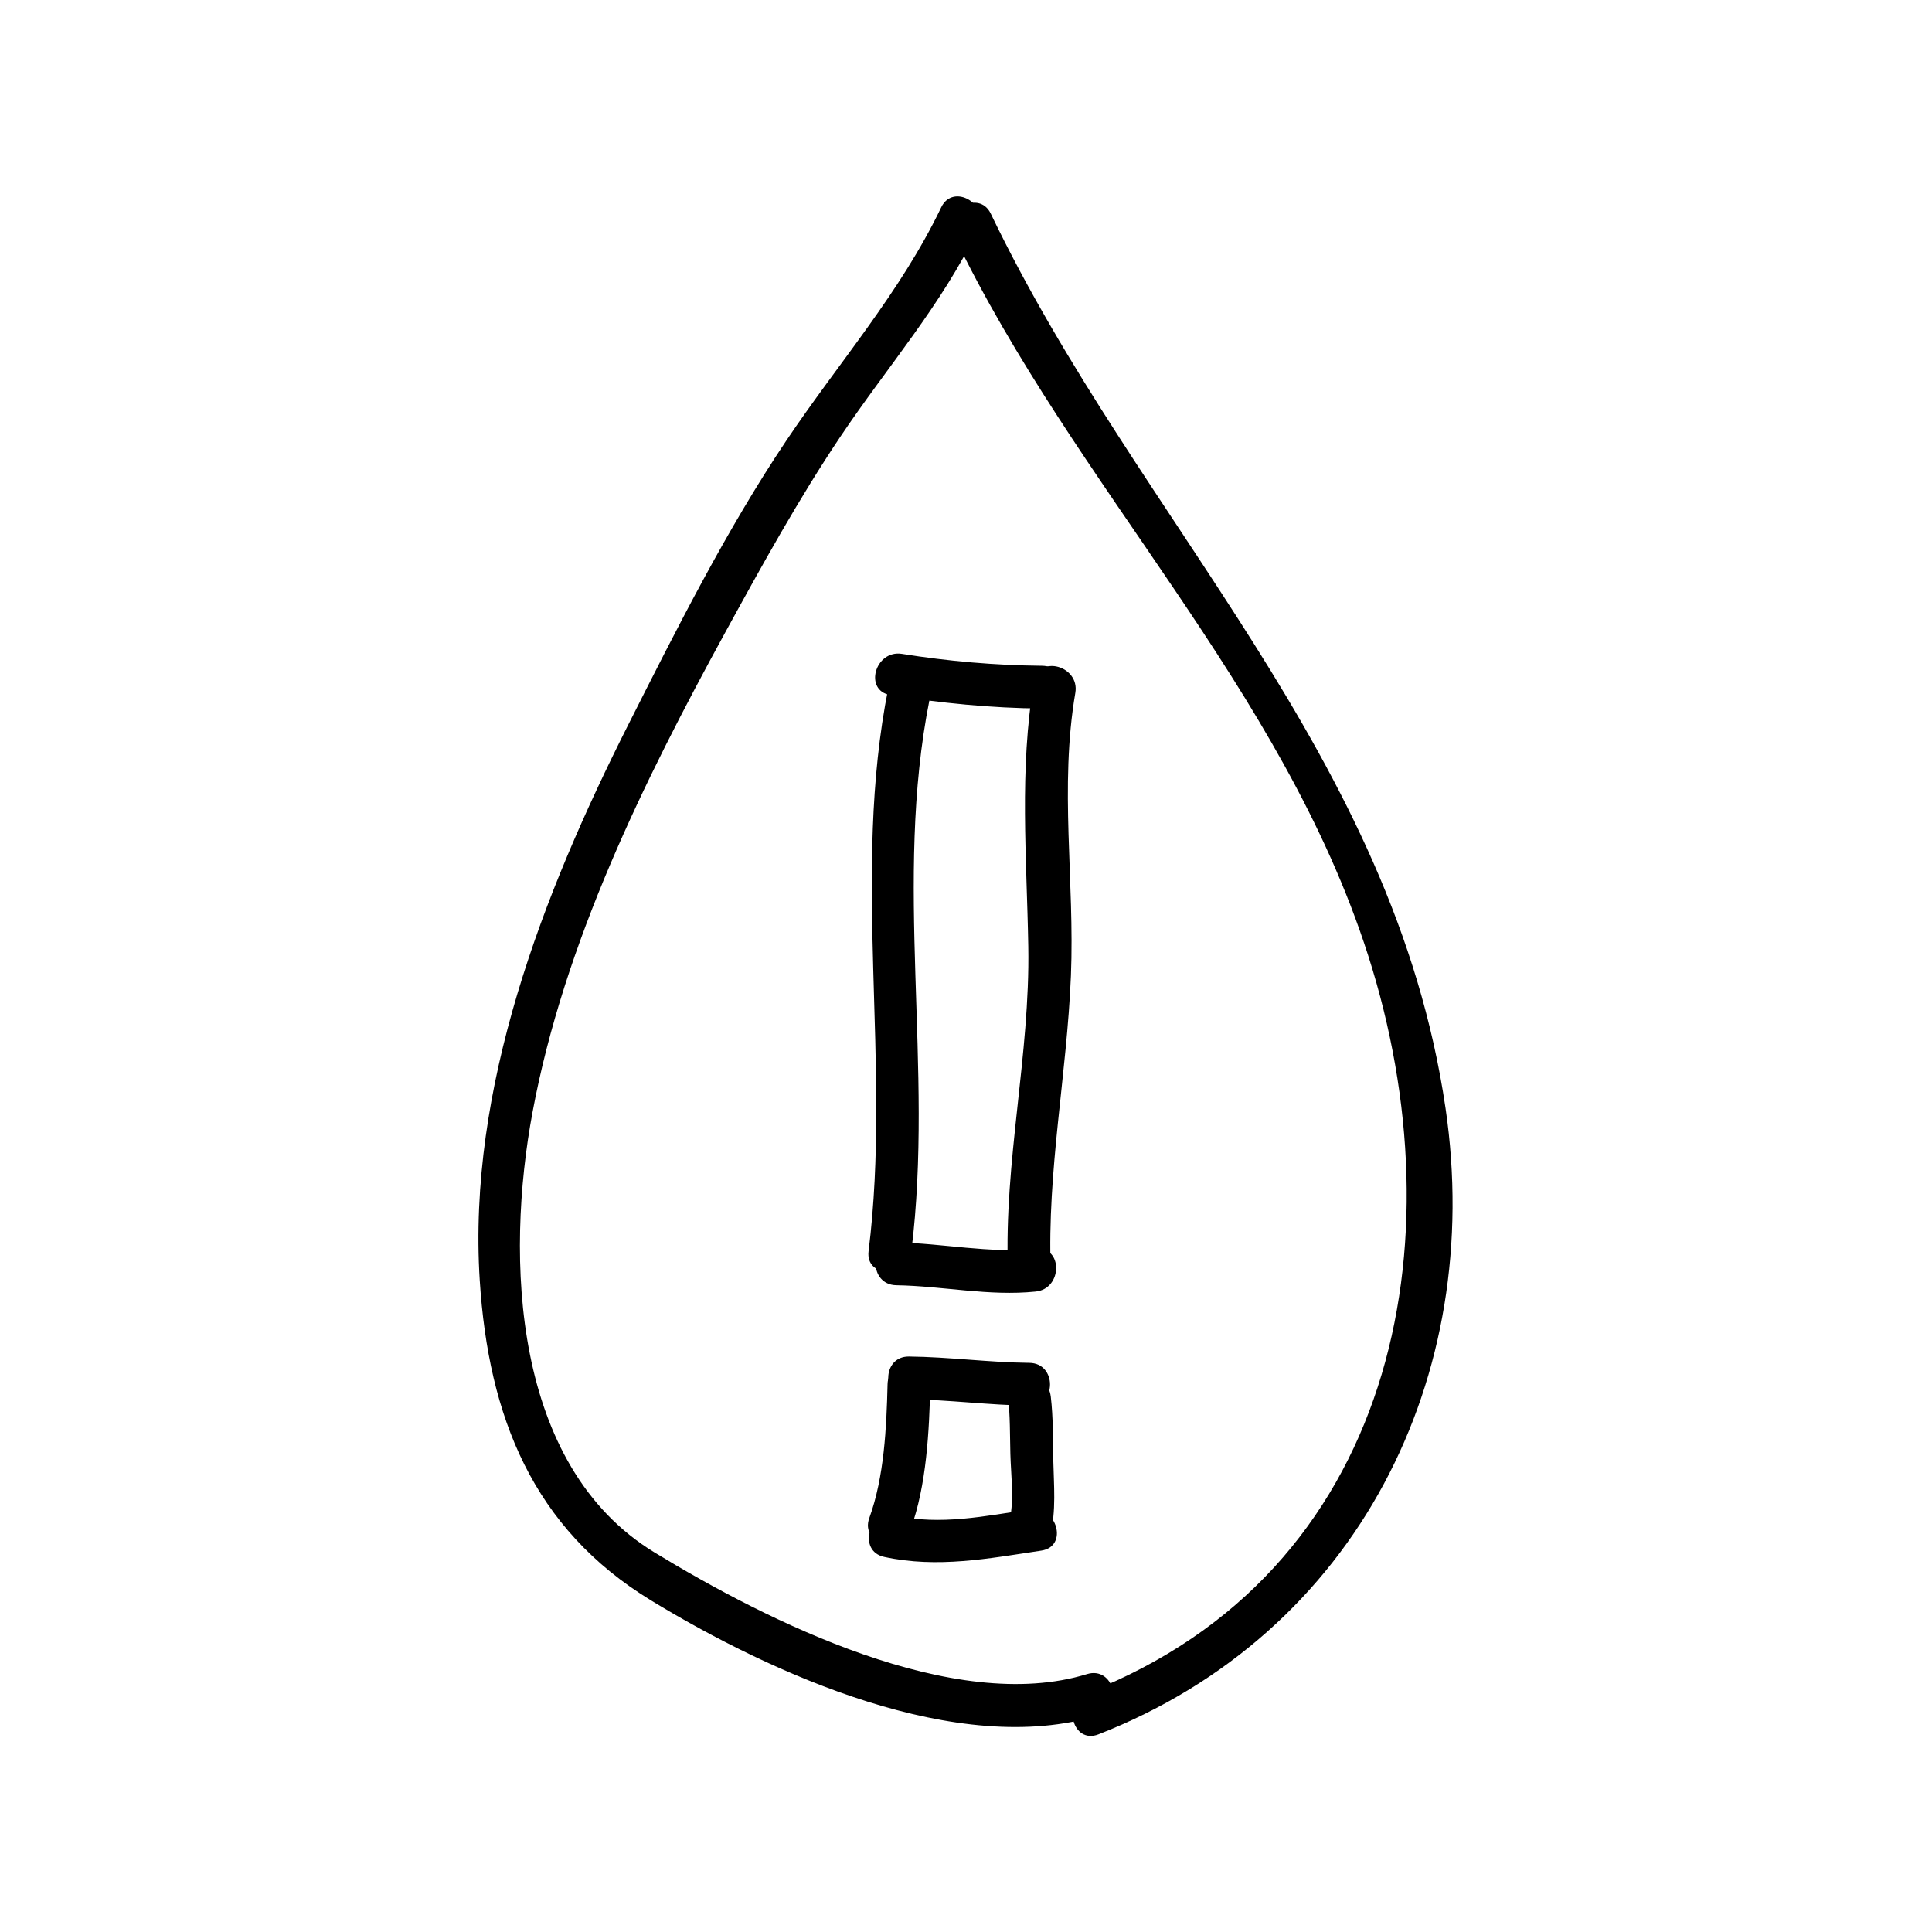
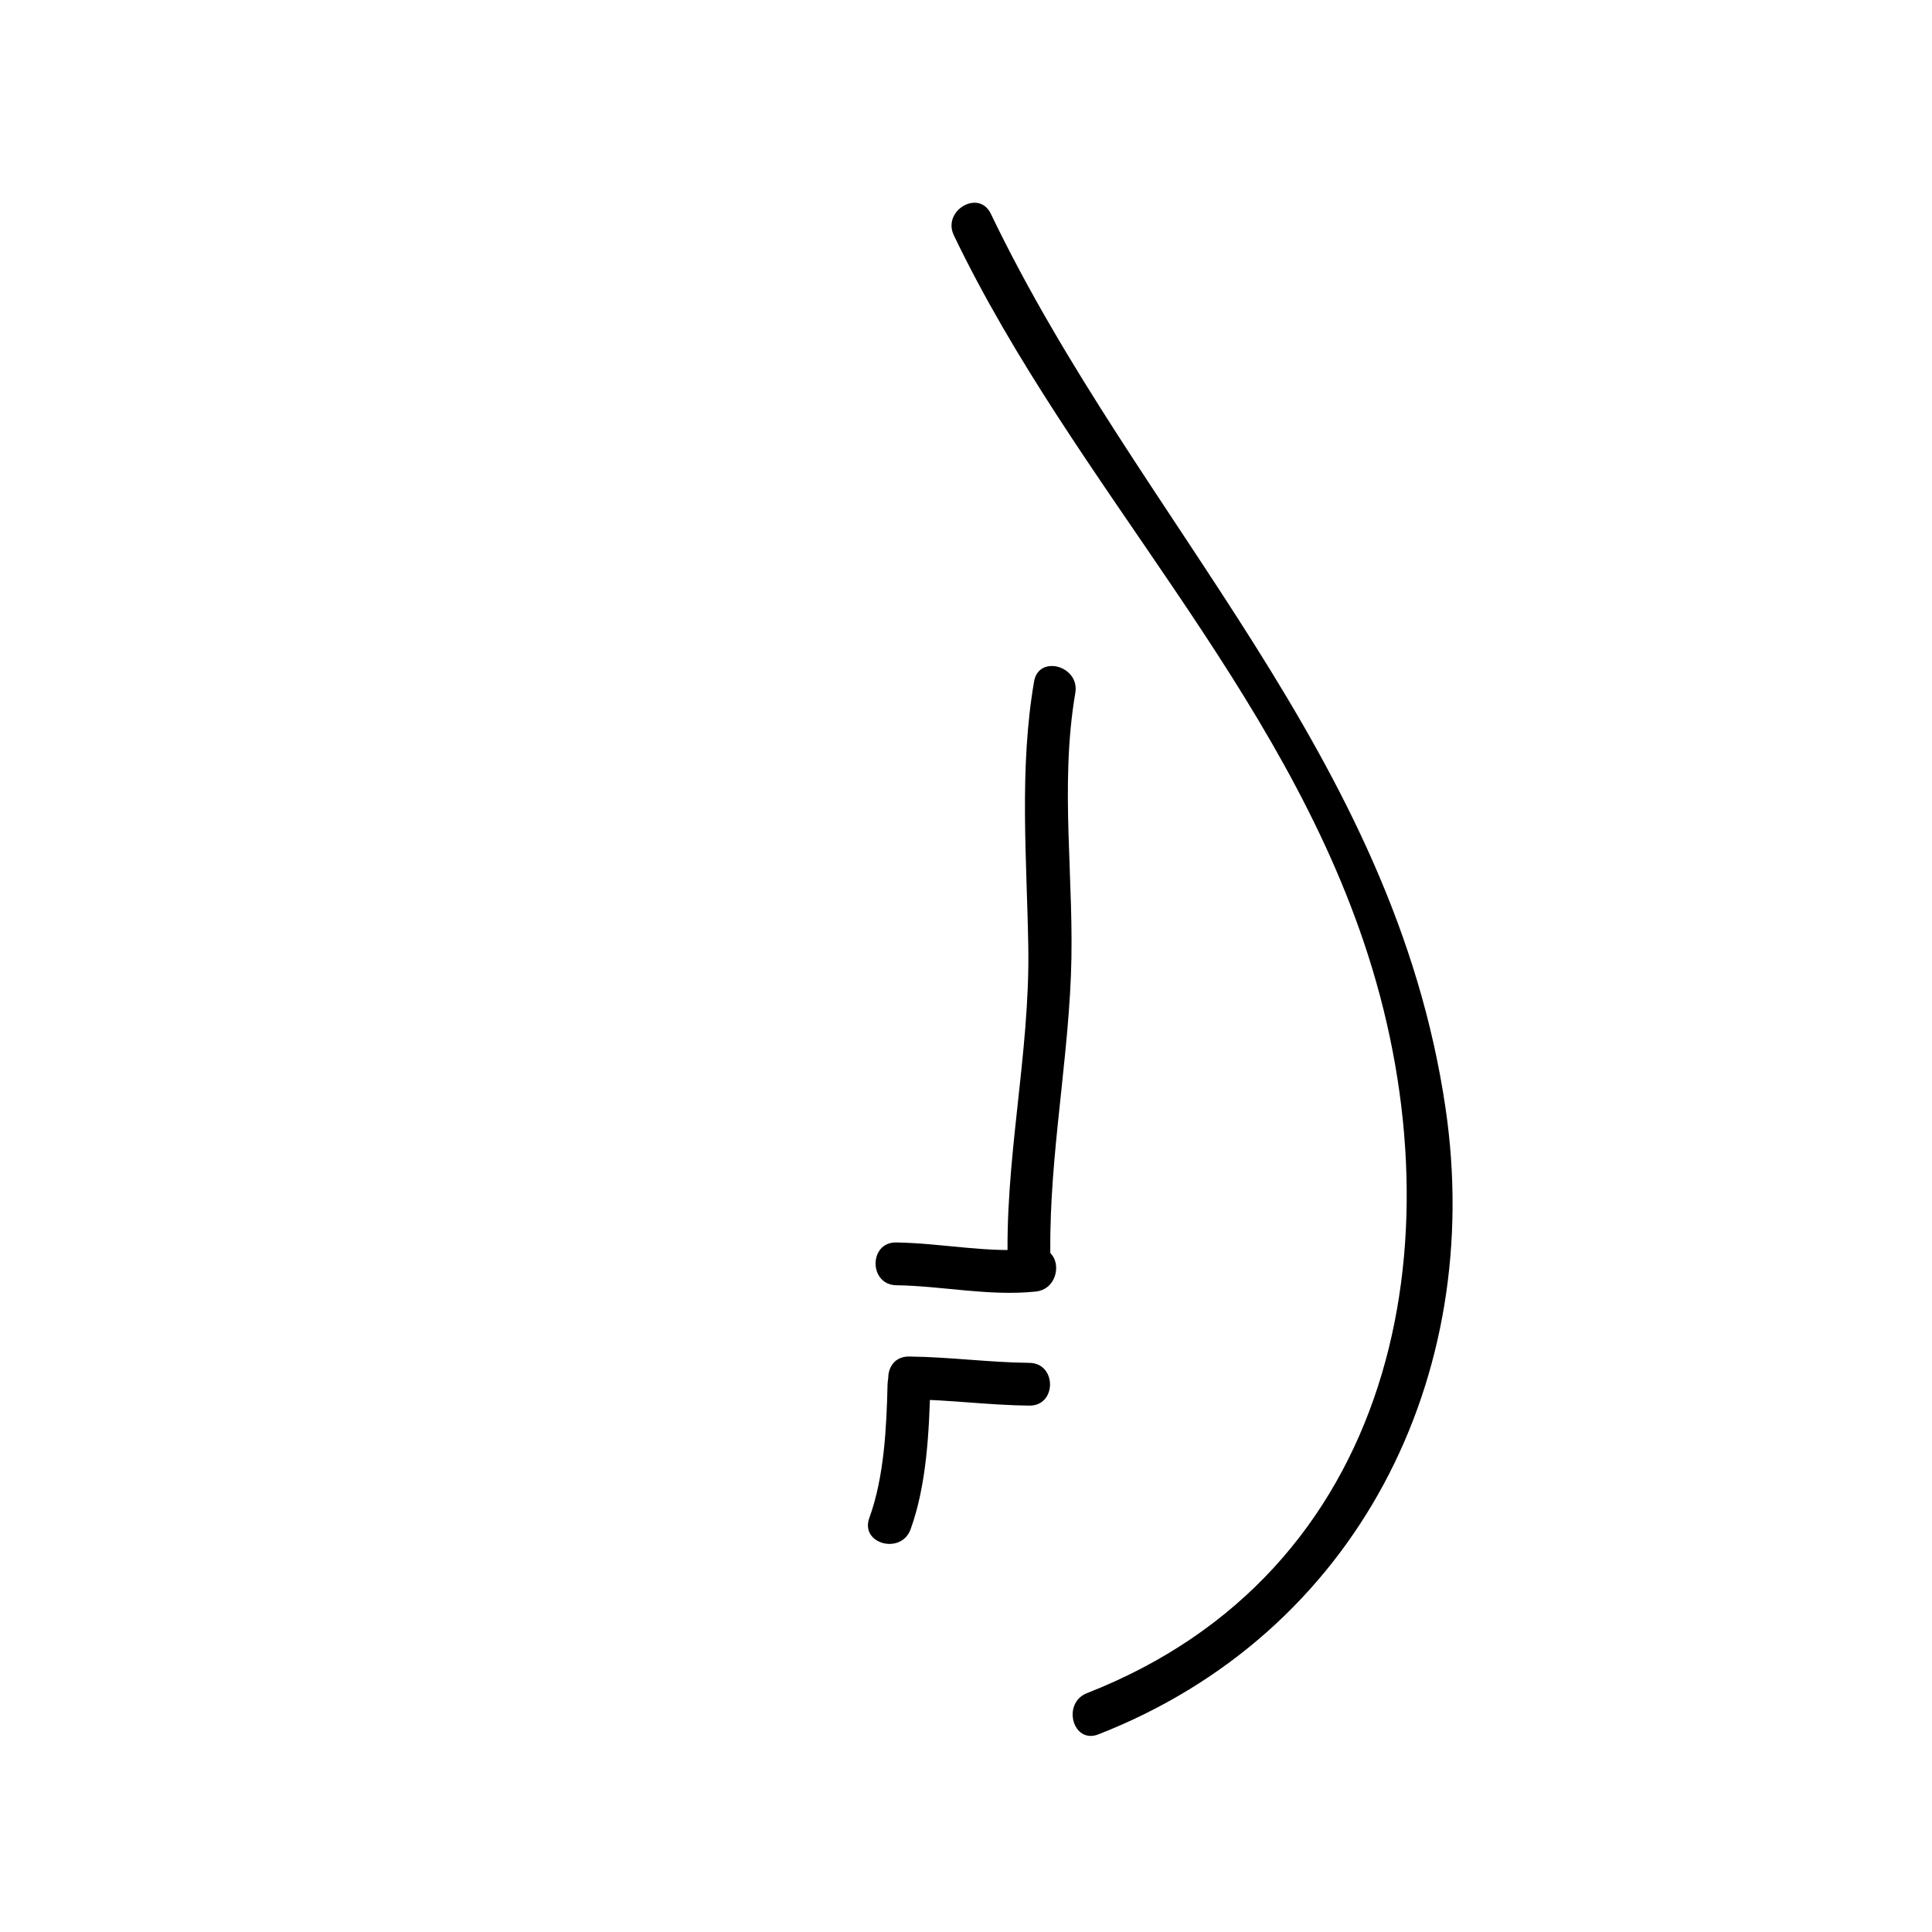
<svg xmlns="http://www.w3.org/2000/svg" fill="#000000" width="800px" height="800px" version="1.1" viewBox="144 144 512 512">
  <g>
-     <path d="m393.42 198.97c-10.777 22.504-27.258 41.242-41.074 61.848-15.852 23.625-29.059 49.906-41.863 75.273-22.656 44.883-42.594 96.219-39.348 147.2 2.297 36.109 14.07 65.758 45.449 84.867 31.789 19.355 81.324 41.855 118.5 30.43 6.969-2.141 3.996-13.082-3.012-10.934-35.195 10.816-84.656-13.992-114.62-32.242-37.727-22.973-39.551-78.094-32.312-116.76 8.375-44.812 29.402-87.512 51.113-127.16 9.621-17.562 19.371-35.25 30.531-51.883 12.348-18.41 26.789-34.781 36.434-54.922 3.141-6.562-6.633-12.316-9.793-5.727z" />
    <path d="m396.78 206.37c31.961 66.543 87.004 119.61 109.8 190.84 24.371 76.152 7.269 163.51-74.504 195.48-6.731 2.629-3.805 13.598 3.012 10.934 68.598-26.824 102.45-94.812 91.996-165.95-13.75-93.566-81.16-155.1-120.51-237.03-3.16-6.594-12.941-0.84-9.793 5.715z" />
-     <path d="m380.02 328.21c13.227 2.109 26.738 3.449 40.133 3.562 7.309 0.059 7.305-11.273 0-11.336-12.375-0.105-24.898-1.203-37.121-3.152-7.144-1.145-10.215 9.777-3.012 10.926z" />
    <path d="m384.88 514.83c10.656 0.105 21.25 1.57 31.906 1.676 7.309 0.074 7.305-11.262 0-11.336-10.656-0.105-21.25-1.57-31.906-1.676-7.309-0.078-7.305 11.258 0 11.336z" />
-     <path d="m378.34 556.6c14.105 3.043 27.609 0.43 41.637-1.676 7.215-1.082 4.137-12.004-3.012-10.934-11.906 1.789-23.617 4.262-35.609 1.676-7.125-1.531-10.16 9.398-3.016 10.934z" />
    <path d="m385.31 549.29c4.258-11.672 4.949-26.094 5.238-38.449 0.172-7.316-11.164-7.301-11.336 0-0.273 11.461-0.891 24.617-4.836 35.441-2.508 6.875 8.449 9.816 10.934 3.008z" />
-     <path d="m422.26 550.97c1.723-6.34 0.992-13.695 0.867-20.172-0.105-5.5-0.012-11.191-0.66-16.668-0.852-7.152-10.832-7.43-11.336 0 0 0.02-0.004 0.039-0.004 0.059-0.492 7.301 10.848 7.25 11.336 0 0-0.02 0.004-0.039 0.004-0.059h-11.336c0.59 4.992 0.492 10.16 0.625 15.176 0.152 5.84 1.125 12.941-0.43 18.645-1.918 7.07 9.012 10.062 10.934 3.019z" />
    <path d="m381.52 484.6c12.395 0.203 24.527 2.953 36.945 1.676 7.199-0.734 7.269-12.082 0-11.336-12.418 1.273-24.551-1.477-36.945-1.676-7.316-0.121-7.301 11.219 0 11.336z" />
-     <path d="m385.52 475.57c6.047-48.598-4.82-98.031 4.836-146.28 1.426-7.141-9.496-10.184-10.934-3.019-9.875 49.328 0.941 99.648-5.238 149.29-0.902 7.246 10.441 7.16 11.336 0.008z" />
    <path d="m422.46 480.61c-0.992-26.254 4.281-51.867 5.344-78.016 1.02-25.07-3.094-50.043 1.168-74.98 1.219-7.144-9.703-10.207-10.934-3.012-3.981 23.285-1.93 46.762-1.531 70.25 0.492 28.758-6.481 56.926-5.387 85.754 0.281 7.289 11.617 7.312 11.34 0.004z" />
  </g>
</svg>